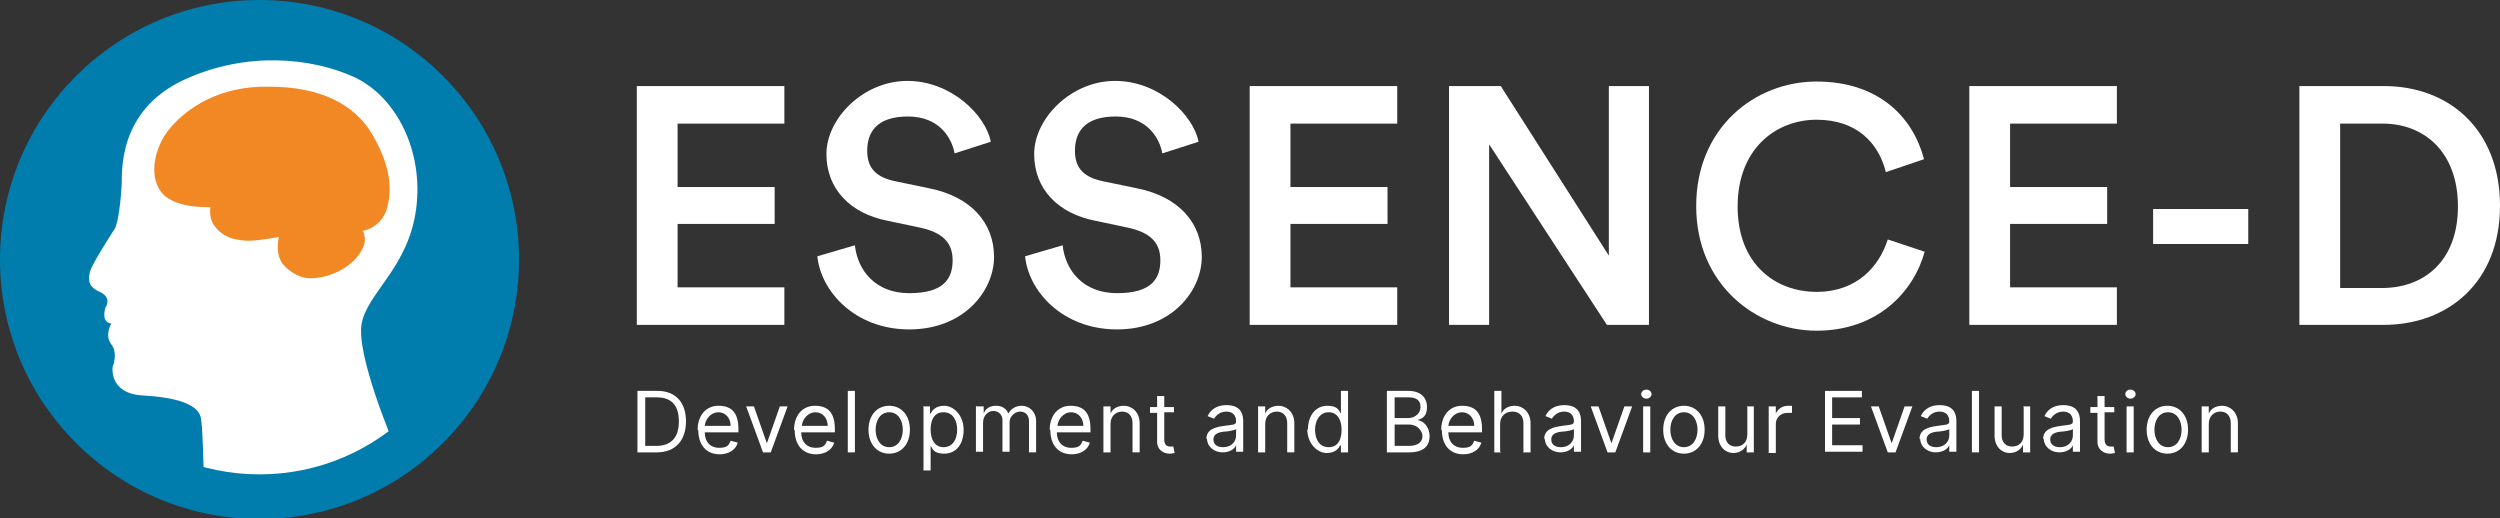
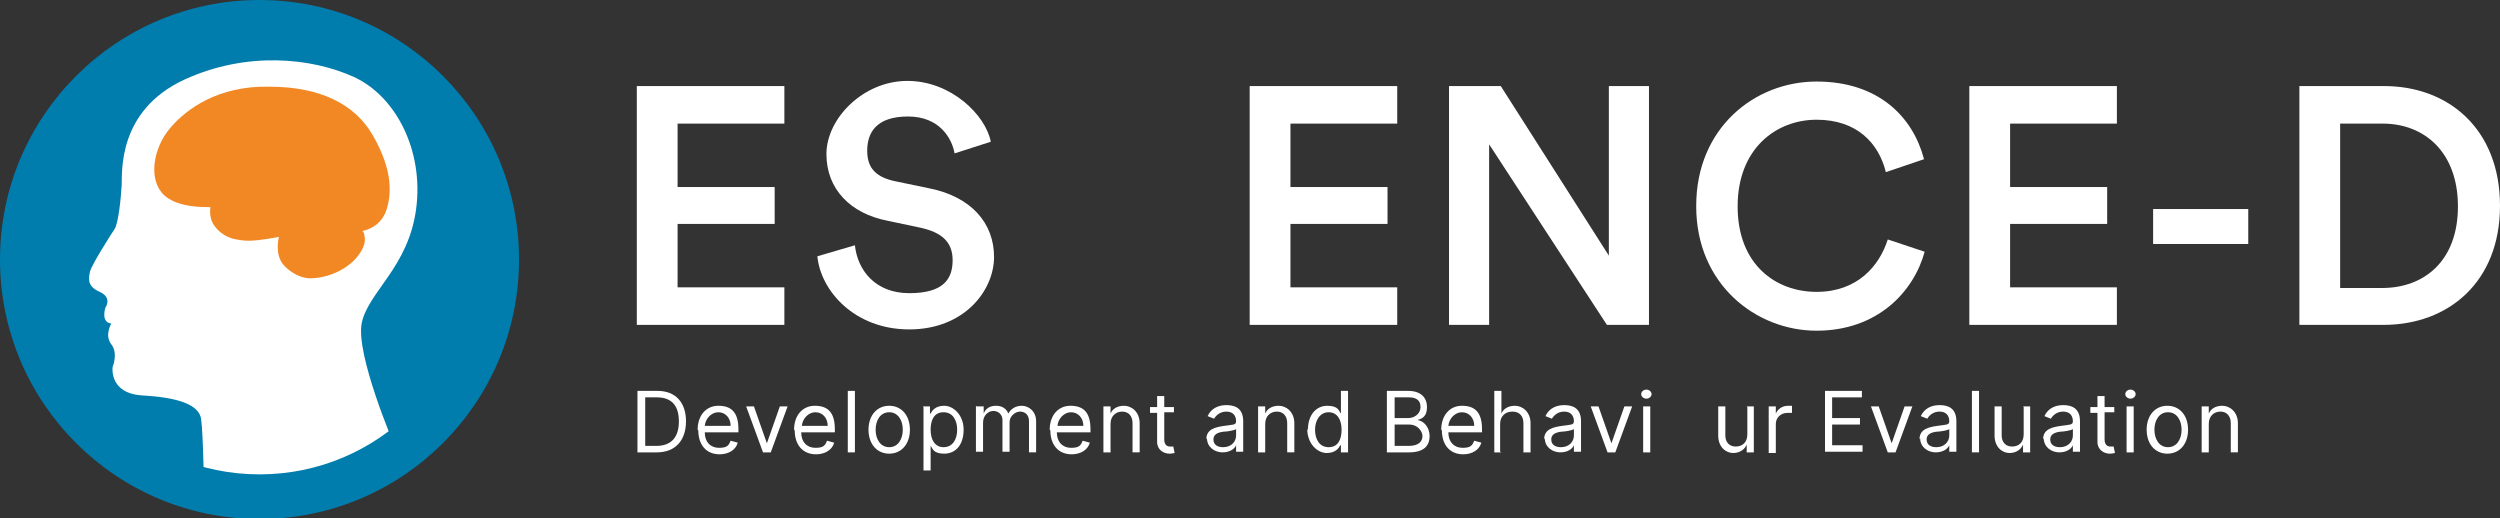
<svg xmlns="http://www.w3.org/2000/svg" id="Layer_1" version="1.1" viewBox="0 0 386.3 80.1">
  <rect x="0" y="0" width="386.3" height="80.1" fill="#333333" stroke="none" />
  <defs>
    <style>
      .st0 {
        fill: none;
      }

      .st1 {
        fill: #f18824;
      }

      .st2 {
        fill: #007cad;
      }

      .st3 {
        fill: #fff;
      }

      .st4 {
        clip-path: url(#clippath);
      }
    </style>
    <clipPath id="clippath">
      <circle class="st0" cx="40.1" cy="40.1" r="33.2" />
    </clipPath>
  </defs>
  <g>
    <circle class="st2" cx="40.1" cy="40.1" r="40.1" />
    <g class="st4">
      <g>
        <path class="st3" d="M31.5,75c0-2.3-.2-9.7-.5-10.6-.6-2-3.8-3-9-3.3-5.2-.3-4.6-4.4-4.6-4.4,0,0,.9-2.1-.2-3.5-1.1-1.4,0-3.2,0-3.2-1.7-.2-.9-2.5-.9-2.5,0,0,1.1-1.5-.9-2.4-2-.9-1.7-2.1-1.5-3.1.2-1,3.2-5.7,3.8-6.6.6-.9,1-4.9,1.1-6.8s-.7-11.5,9.7-16.3c9.6-4.4,19.6-3.4,26.2-.4,6.5,3,10.8,11.4,9.6,20.4-1.2,9-7.4,12.8-8.4,17.6-1,4.8,5,18.8,5,18.8-5.5,4.2-9.7,6.9-17.2,6.9s-9.8,0-12.4-.6Z" />
        <path class="st1" d="M55.1,39.8c1-1.2,1.5-2.4,1.2-3.4,0-.3-.1-.5-.3-.7,1.8-.4,3.1-1.5,3.7-3.2.7-2.2,1.2-5.9-2.1-11.6-2.8-4.9-8.3-7.5-15.9-7.5s-1,0-1.5,0c-7.7.3-12.1,4.2-14,6.5-2.5,3-3.4,7.9-.8,10.3,1.7,1.5,4.5,1.8,6.6,1.8s.3,0,.5,0c-.1,1,0,1.9.5,2.7.7,1.1,1.9,2,3.5,2.3.6.1,1.2.2,1.9.2,1.8,0,4.7-.6,4.7-.6,0,0-.7,2.5.6,4.2.8,1,2.5,2.2,4.2,2.2,2.7,0,5.6-1.3,7.2-3.2Z" />
      </g>
    </g>
  </g>
  <g>
    <path class="st3" d="M98.5,69.9v-9.5h3.1c2.8,0,4.4,1.8,4.4,4.7s-1.6,4.8-4.5,4.8h-2.9ZM101.4,68.9c2.4,0,3.5-1.4,3.5-3.8s-1.1-3.7-3.4-3.7h-1.8v7.5h1.7Z" />
    <path class="st3" d="M107.8,66.4c0-2.2,1.3-3.7,3.2-3.7s3.1.9,3.1,3.6v.5h-5.2c0,1.5.9,2.4,2.2,2.4s1.5-.4,1.8-1.1l1.1.3c-.3,1.1-1.4,1.8-2.8,1.8-2.1,0-3.3-1.5-3.3-3.7ZM112.9,65.8c0-1.2-.8-2.1-1.9-2.1s-2,1-2.1,2.1h4.1Z" />
    <path class="st3" d="M119,69.9h-1.1l-2.6-7.1h1.2l2,5.7h0l2-5.7h1.2l-2.6,7.1Z" />
    <path class="st3" d="M122.7,66.4c0-2.2,1.3-3.7,3.2-3.7s3.1.9,3.1,3.6v.5h-5.2c0,1.5.9,2.4,2.2,2.4s1.5-.4,1.8-1.1l1.1.3c-.3,1.1-1.4,1.8-2.8,1.8-2.1,0-3.3-1.5-3.3-3.7ZM127.9,65.8c0-1.2-.8-2.1-1.9-2.1s-2,1-2.1,2.1h4.1Z" />
    <path class="st3" d="M132.1,69.9h-1.1v-9.5h1.1v9.5Z" />
    <path class="st3" d="M134.2,66.4c0-2.2,1.3-3.7,3.2-3.7s3.2,1.5,3.2,3.7-1.3,3.7-3.2,3.7-3.2-1.5-3.2-3.7ZM139.5,66.4c0-1.4-.7-2.7-2.1-2.7s-2.1,1.3-2.1,2.7.7,2.7,2.1,2.7,2.1-1.3,2.1-2.7Z" />
    <path class="st3" d="M142.6,62.8h1.1v1.1h.1c.2-.4.7-1.2,2.1-1.2s3,1.4,3,3.7-1.2,3.7-3,3.7-1.8-.9-2.1-1.2h0v3.8h-1.1v-9.8ZM145.8,69.1c1.4,0,2.1-1.2,2.1-2.7s-.7-2.7-2.1-2.7-2,1.1-2,2.7.7,2.7,2,2.7Z" />
    <path class="st3" d="M150.9,62.8h1.1v1.1h0c.3-.8,1-1.2,1.9-1.2s1.6.4,1.9,1.2h0c.4-.7,1.1-1.2,2.1-1.2s2.2.8,2.2,2.4v4.8h-1.1v-4.8c0-1.1-.7-1.5-1.4-1.5s-1.6.7-1.6,1.6v4.6h-1.1v-4.9c0-.8-.6-1.4-1.4-1.4s-1.6.7-1.6,1.8v4.5h-1.1v-7.1Z" />
    <path class="st3" d="M162.2,66.4c0-2.2,1.3-3.7,3.2-3.7s3.1.9,3.1,3.6v.5h-5.2c0,1.5.9,2.4,2.2,2.4s1.5-.4,1.8-1.1l1.1.3c-.3,1.1-1.4,1.8-2.8,1.8-2.1,0-3.3-1.5-3.3-3.7ZM167.4,65.8c0-1.2-.8-2.1-1.9-2.1s-2,1-2.1,2.1h4.1Z" />
    <path class="st3" d="M171.6,69.9h-1.1v-7.1h1.1v1.1h0c.3-.7,1-1.2,2.1-1.2s2.4.9,2.4,2.7v4.5h-1.1v-4.5c0-1.1-.6-1.8-1.6-1.8s-1.8.7-1.8,1.9v4.3Z" />
    <path class="st3" d="M181.4,63.7h-1.5v4.2c0,.9.5,1.1.9,1.1s.4,0,.5,0l.2,1c-.1,0-.4.1-.8.1-.9,0-1.9-.6-1.9-1.8v-4.5h-1.1v-.9h1.1v-1.7h1.1v1.7h1.5v.9Z" />
    <path class="st3" d="M186.4,67.9c0-1.6,1.4-1.9,2.8-2.1,1.3-.2,1.8-.1,1.8-.7h0c0-.9-.5-1.5-1.5-1.5s-1.6.6-1.9,1.1l-1-.4c.6-1.3,1.8-1.7,2.9-1.7s2.6.3,2.6,2.5v4.7h-1.1v-1h0c-.2.5-.9,1.1-2.1,1.1s-2.4-.8-2.4-2.2ZM191,67.3v-1c-.2.2-1.4.4-1.9.4-.9.1-1.6.4-1.6,1.2s.6,1.2,1.5,1.2c1.3,0,2-.9,2-1.8Z" />
    <path class="st3" d="M195.5,69.9h-1.1v-7.1h1.1v1.1h0c.3-.7,1-1.2,2.1-1.2s2.4.9,2.4,2.7v4.5h-1.1v-4.5c0-1.1-.6-1.8-1.6-1.8s-1.8.7-1.8,1.9v4.3Z" />
    <path class="st3" d="M202.1,66.4c0-2.2,1.2-3.7,3-3.7s1.8.9,2.1,1.2h0v-3.5h1.1v9.5h-1.1v-1.1h-.1c-.2.4-.7,1.2-2.1,1.2s-3-1.4-3-3.7ZM207.3,66.4c0-1.6-.7-2.7-2-2.7s-2.1,1.2-2.1,2.7.7,2.7,2.1,2.7,2-1.1,2-2.7Z" />
    <path class="st3" d="M214.3,60.4h3.3c2,0,2.9,1.1,2.9,2.5s-.7,1.8-1.5,2h0c.9.1,1.9,1,1.9,2.5s-.9,2.5-3.2,2.5h-3.4v-9.5ZM217.6,64.6c1,0,1.9-.7,1.9-1.7s-.6-1.5-1.8-1.5h-2.2v3.2h2.1ZM217.7,68.9c1.5,0,2.1-.7,2.1-1.5s-.8-1.8-2-1.8h-2.3v3.3h2.3Z" />
    <path class="st3" d="M222.7,66.4c0-2.2,1.3-3.7,3.2-3.7s3.1.9,3.1,3.6v.5h-5.2c0,1.5.9,2.4,2.2,2.4s1.5-.4,1.8-1.1l1.1.3c-.3,1.1-1.4,1.8-2.8,1.8-2.1,0-3.3-1.5-3.3-3.7ZM227.8,65.8c0-1.2-.8-2.1-1.9-2.1s-2,1-2.1,2.1h4.1Z" />
    <path class="st3" d="M232,69.9h-1.1v-9.5h1.1v3.5h0c.3-.7,1-1.2,2.1-1.2s2.4.9,2.4,2.7v4.5h-1.1v-4.5c0-1.1-.6-1.8-1.7-1.8s-1.9.7-1.9,1.9v4.3Z" />
    <path class="st3" d="M238.6,67.9c0-1.6,1.4-1.9,2.8-2.1,1.3-.2,1.8-.1,1.8-.7h0c0-.9-.5-1.5-1.5-1.5s-1.6.6-1.9,1.1l-1-.4c.6-1.3,1.8-1.7,2.9-1.7s2.6.3,2.6,2.5v4.7h-1.1v-1h0c-.2.5-.9,1.1-2.1,1.1s-2.4-.8-2.4-2.2ZM243.2,67.3v-1c-.2.2-1.4.4-1.9.4-.9.1-1.6.4-1.6,1.2s.6,1.2,1.5,1.2c1.3,0,2-.9,2-1.8Z" />
    <path class="st3" d="M249.5,69.9h-1.1l-2.6-7.1h1.2l2,5.7h0l2-5.7h1.2l-2.6,7.1Z" />
    <path class="st3" d="M253.6,60.9c0-.4.4-.7.8-.7s.8.3.8.7-.4.7-.8.7-.8-.3-.8-.7ZM253.9,62.8h1.1v7.1h-1.1v-7.1Z" />
-     <path class="st3" d="M257,66.4c0-2.2,1.3-3.7,3.2-3.7s3.2,1.5,3.2,3.7-1.3,3.7-3.2,3.7-3.2-1.5-3.2-3.7ZM262.3,66.4c0-1.4-.7-2.7-2.1-2.7s-2.1,1.3-2.1,2.7.7,2.7,2.1,2.7,2.1-1.3,2.1-2.7Z" />
    <path class="st3" d="M269.9,62.8h1.1v7.1h-1.1v-1.2h0c-.3.7-1,1.3-2.1,1.3s-2.3-.9-2.3-2.7v-4.5h1.1v4.5c0,1,.6,1.7,1.6,1.7s1.8-.6,1.8-1.9v-4.2Z" />
    <path class="st3" d="M273.3,62.8h1.1v1.1h0c.3-.7,1-1.2,1.9-1.2s.5,0,.6,0v1.1c0,0-.4,0-.7,0-1,0-1.8.7-1.8,1.7v4.5h-1.1v-7.1Z" />
    <path class="st3" d="M282,60.4h5.7v1h-4.6v3.2h4.3v1h-4.3v3.2h4.7v1h-5.8v-9.5Z" />
    <path class="st3" d="M292.8,69.9h-1.1l-2.6-7.1h1.2l2,5.7h0l2-5.7h1.2l-2.6,7.1Z" />
    <path class="st3" d="M296.6,67.9c0-1.6,1.4-1.9,2.8-2.1,1.3-.2,1.8-.1,1.8-.7h0c0-.9-.5-1.5-1.5-1.5s-1.6.6-1.9,1.1l-1-.4c.6-1.3,1.8-1.7,2.9-1.7s2.6.3,2.6,2.5v4.7h-1.1v-1h0c-.2.5-.9,1.1-2.1,1.1s-2.4-.8-2.4-2.2ZM301.2,67.3v-1c-.2.2-1.4.4-1.9.4-.9.1-1.6.4-1.6,1.2s.6,1.2,1.5,1.2c1.3,0,2-.9,2-1.8Z" />
    <path class="st3" d="M305.8,69.9h-1.1v-9.5h1.1v9.5Z" />
    <path class="st3" d="M312.6,62.8h1.1v7.1h-1.1v-1.2h0c-.3.7-1,1.3-2.1,1.3s-2.3-.9-2.3-2.7v-4.5h1.1v4.5c0,1,.6,1.7,1.6,1.7s1.8-.6,1.8-1.9v-4.2Z" />
    <path class="st3" d="M315.7,67.9c0-1.6,1.4-1.9,2.8-2.1,1.3-.2,1.8-.1,1.8-.7h0c0-.9-.5-1.5-1.5-1.5s-1.6.6-1.9,1.1l-1-.4c.6-1.3,1.8-1.7,2.9-1.7s2.6.3,2.6,2.5v4.7h-1.1v-1h0c-.2.5-.9,1.1-2.1,1.1s-2.4-.8-2.4-2.2ZM320.3,67.3v-1c-.2.2-1.4.4-1.9.4-.9.1-1.6.4-1.6,1.2s.6,1.2,1.5,1.2c1.3,0,2-.9,2-1.8Z" />
    <path class="st3" d="M326.7,63.7h-1.5v4.2c0,.9.5,1.1.9,1.1s.4,0,.5,0l.2,1c-.1,0-.4.1-.8.1-.9,0-1.9-.6-1.9-1.8v-4.5h-1.1v-.9h1.1v-1.7h1.1v1.7h1.5v.9Z" />
    <path class="st3" d="M328.4,60.9c0-.4.4-.7.8-.7s.8.3.8.7-.4.7-.8.7-.8-.3-.8-.7ZM328.6,62.8h1.1v7.1h-1.1v-7.1Z" />
    <path class="st3" d="M331.7,66.4c0-2.2,1.3-3.7,3.2-3.7s3.2,1.5,3.2,3.7-1.3,3.7-3.2,3.7-3.2-1.5-3.2-3.7ZM337.1,66.4c0-1.4-.7-2.7-2.1-2.7s-2.1,1.3-2.1,2.7.7,2.7,2.1,2.7,2.1-1.3,2.1-2.7Z" />
    <path class="st3" d="M341.3,69.9h-1.1v-7.1h1.1v1.1h0c.3-.7,1-1.2,2.1-1.2s2.4.9,2.4,2.7v4.5h-1.1v-4.5c0-1.1-.6-1.8-1.6-1.8s-1.8.7-1.8,1.9v4.3Z" />
  </g>
  <g>
    <path class="st3" d="M98.4,50.2V13.3h22.8v5.8h-16.5v9.8h15v5.7h-15v9.8h16.5v5.8h-22.8Z" />
    <path class="st3" d="M147.5,23.7c-.4-2.3-2.3-5.7-7.2-5.7s-6.3,2.5-6.3,5.3,1.5,4.1,4.3,4.7l5.3,1.1c6.5,1.3,10,5.4,10,10.6s-4.6,11.2-13.1,11.2-13.7-6-14.2-11.3l5.8-1.7c.4,3.8,3.1,7.4,8.4,7.4s6.7-2.2,6.7-5.1-1.8-4.3-4.9-5l-5.2-1.1c-5.6-1.1-9.4-4.8-9.4-10.3s5.7-11.3,12.5-11.3,12.1,5.3,12.9,9.4l-5.6,1.8Z" />
-     <path class="st3" d="M179.6,23.7c-.4-2.3-2.3-5.7-7.2-5.7s-6.3,2.5-6.3,5.3,1.5,4.1,4.3,4.7l5.3,1.1c6.5,1.3,10,5.4,10,10.6s-4.6,11.2-13.1,11.2-13.7-6-14.2-11.3l5.8-1.7c.4,3.8,3.1,7.4,8.4,7.4s6.7-2.2,6.7-5.1-1.8-4.3-4.9-5l-5.2-1.1c-5.6-1.1-9.4-4.8-9.4-10.3s5.7-11.3,12.5-11.3,12.1,5.3,12.9,9.4l-5.6,1.8Z" />
    <path class="st3" d="M193.1,50.2V13.3h22.8v5.8h-16.5v9.8h15v5.7h-15v9.8h16.5v5.8h-22.8Z" />
    <path class="st3" d="M248.3,50.2l-18.2-27.9v27.9h-6.2V13.3h8l16.7,26.2V13.3h6.2v36.9h-6.5Z" />
    <path class="st3" d="M262.1,31.8c0-12,9-19.2,18.6-19.2s14.9,5.5,16.6,12l-5.9,2c-1.1-4.5-4.5-8.1-10.7-8.1s-12.2,4.4-12.2,13.4,5.9,13.2,12.2,13.2,9.7-4,11-8.1l5.7,1.9c-1.7,6.2-7.3,12.2-16.7,12.2s-18.6-7.2-18.6-19.2Z" />
    <path class="st3" d="M304.3,50.2V13.3h22.8v5.8h-16.5v9.8h15v5.7h-15v9.8h16.5v5.8h-22.8Z" />
    <path class="st3" d="M332.7,37.7v-5.4h14.7v5.4h-14.7Z" />
    <path class="st3" d="M355.3,50.2V13.3h13.1c10,0,17.9,6.7,17.9,18.5s-8,18.4-18,18.4h-13ZM368.1,44.5c6.4,0,11.7-4.1,11.7-12.6s-5.3-12.8-11.6-12.8h-6.6v25.4h6.6Z" />
  </g>
</svg>